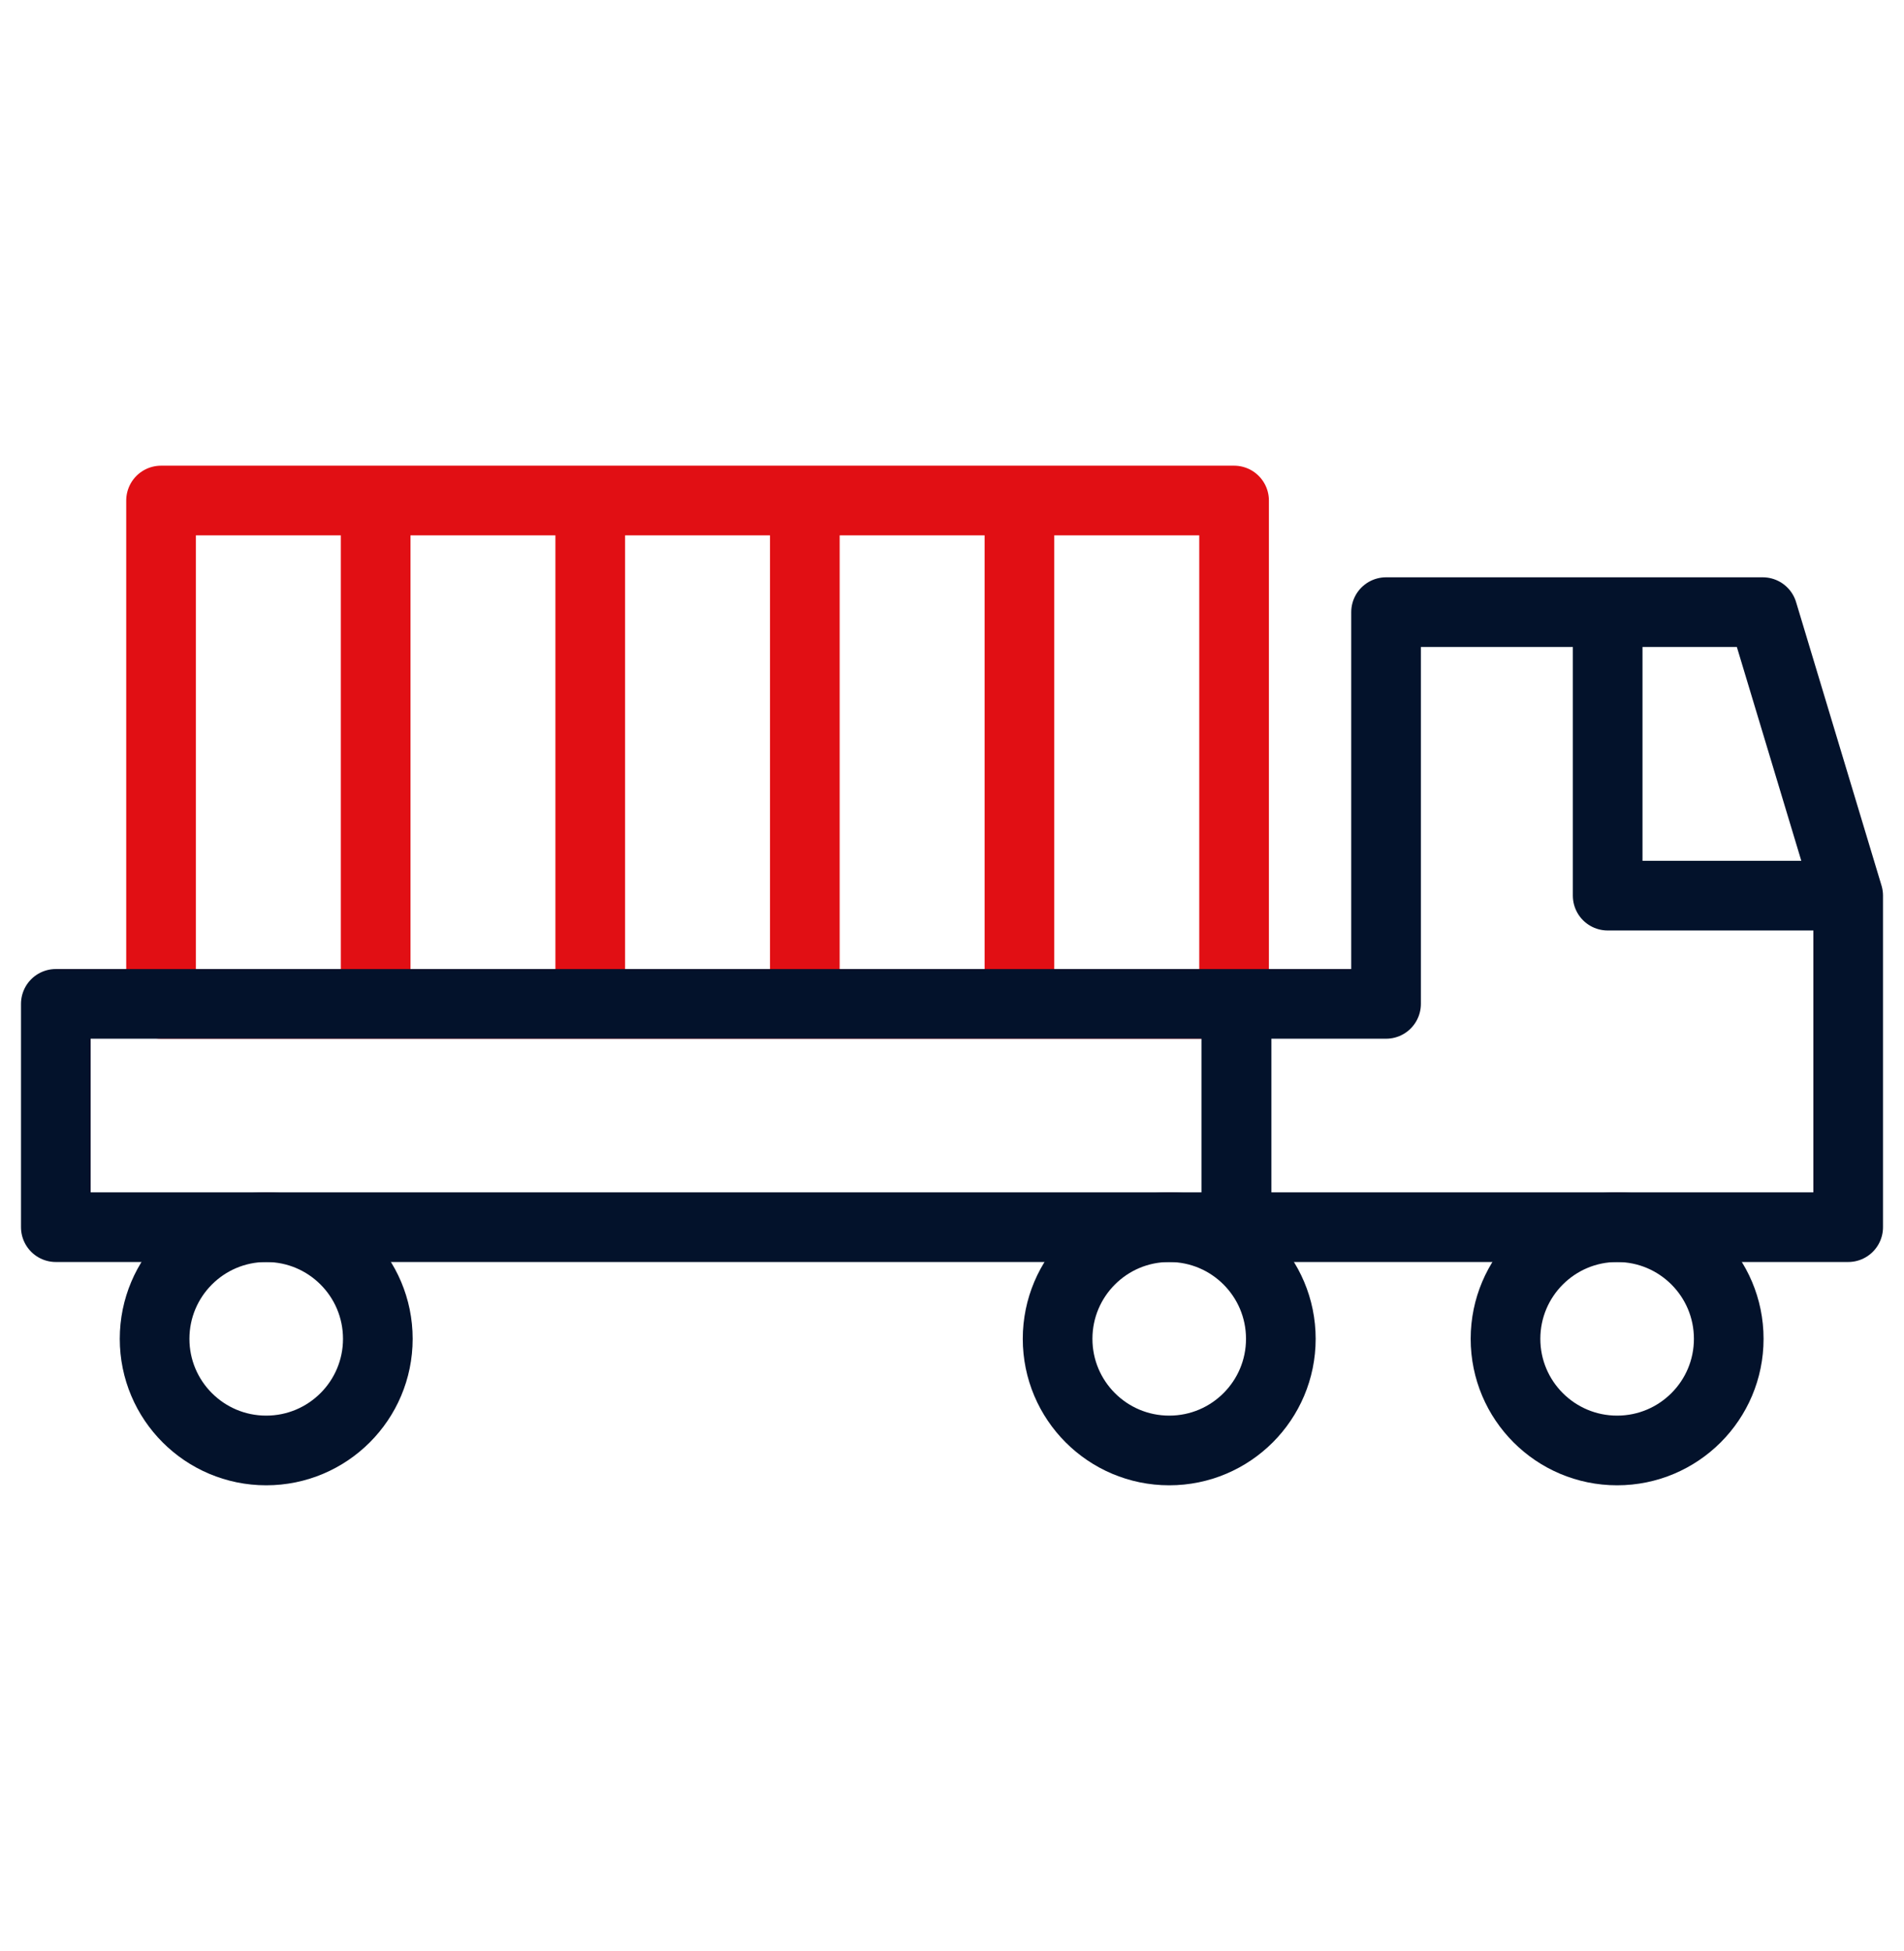
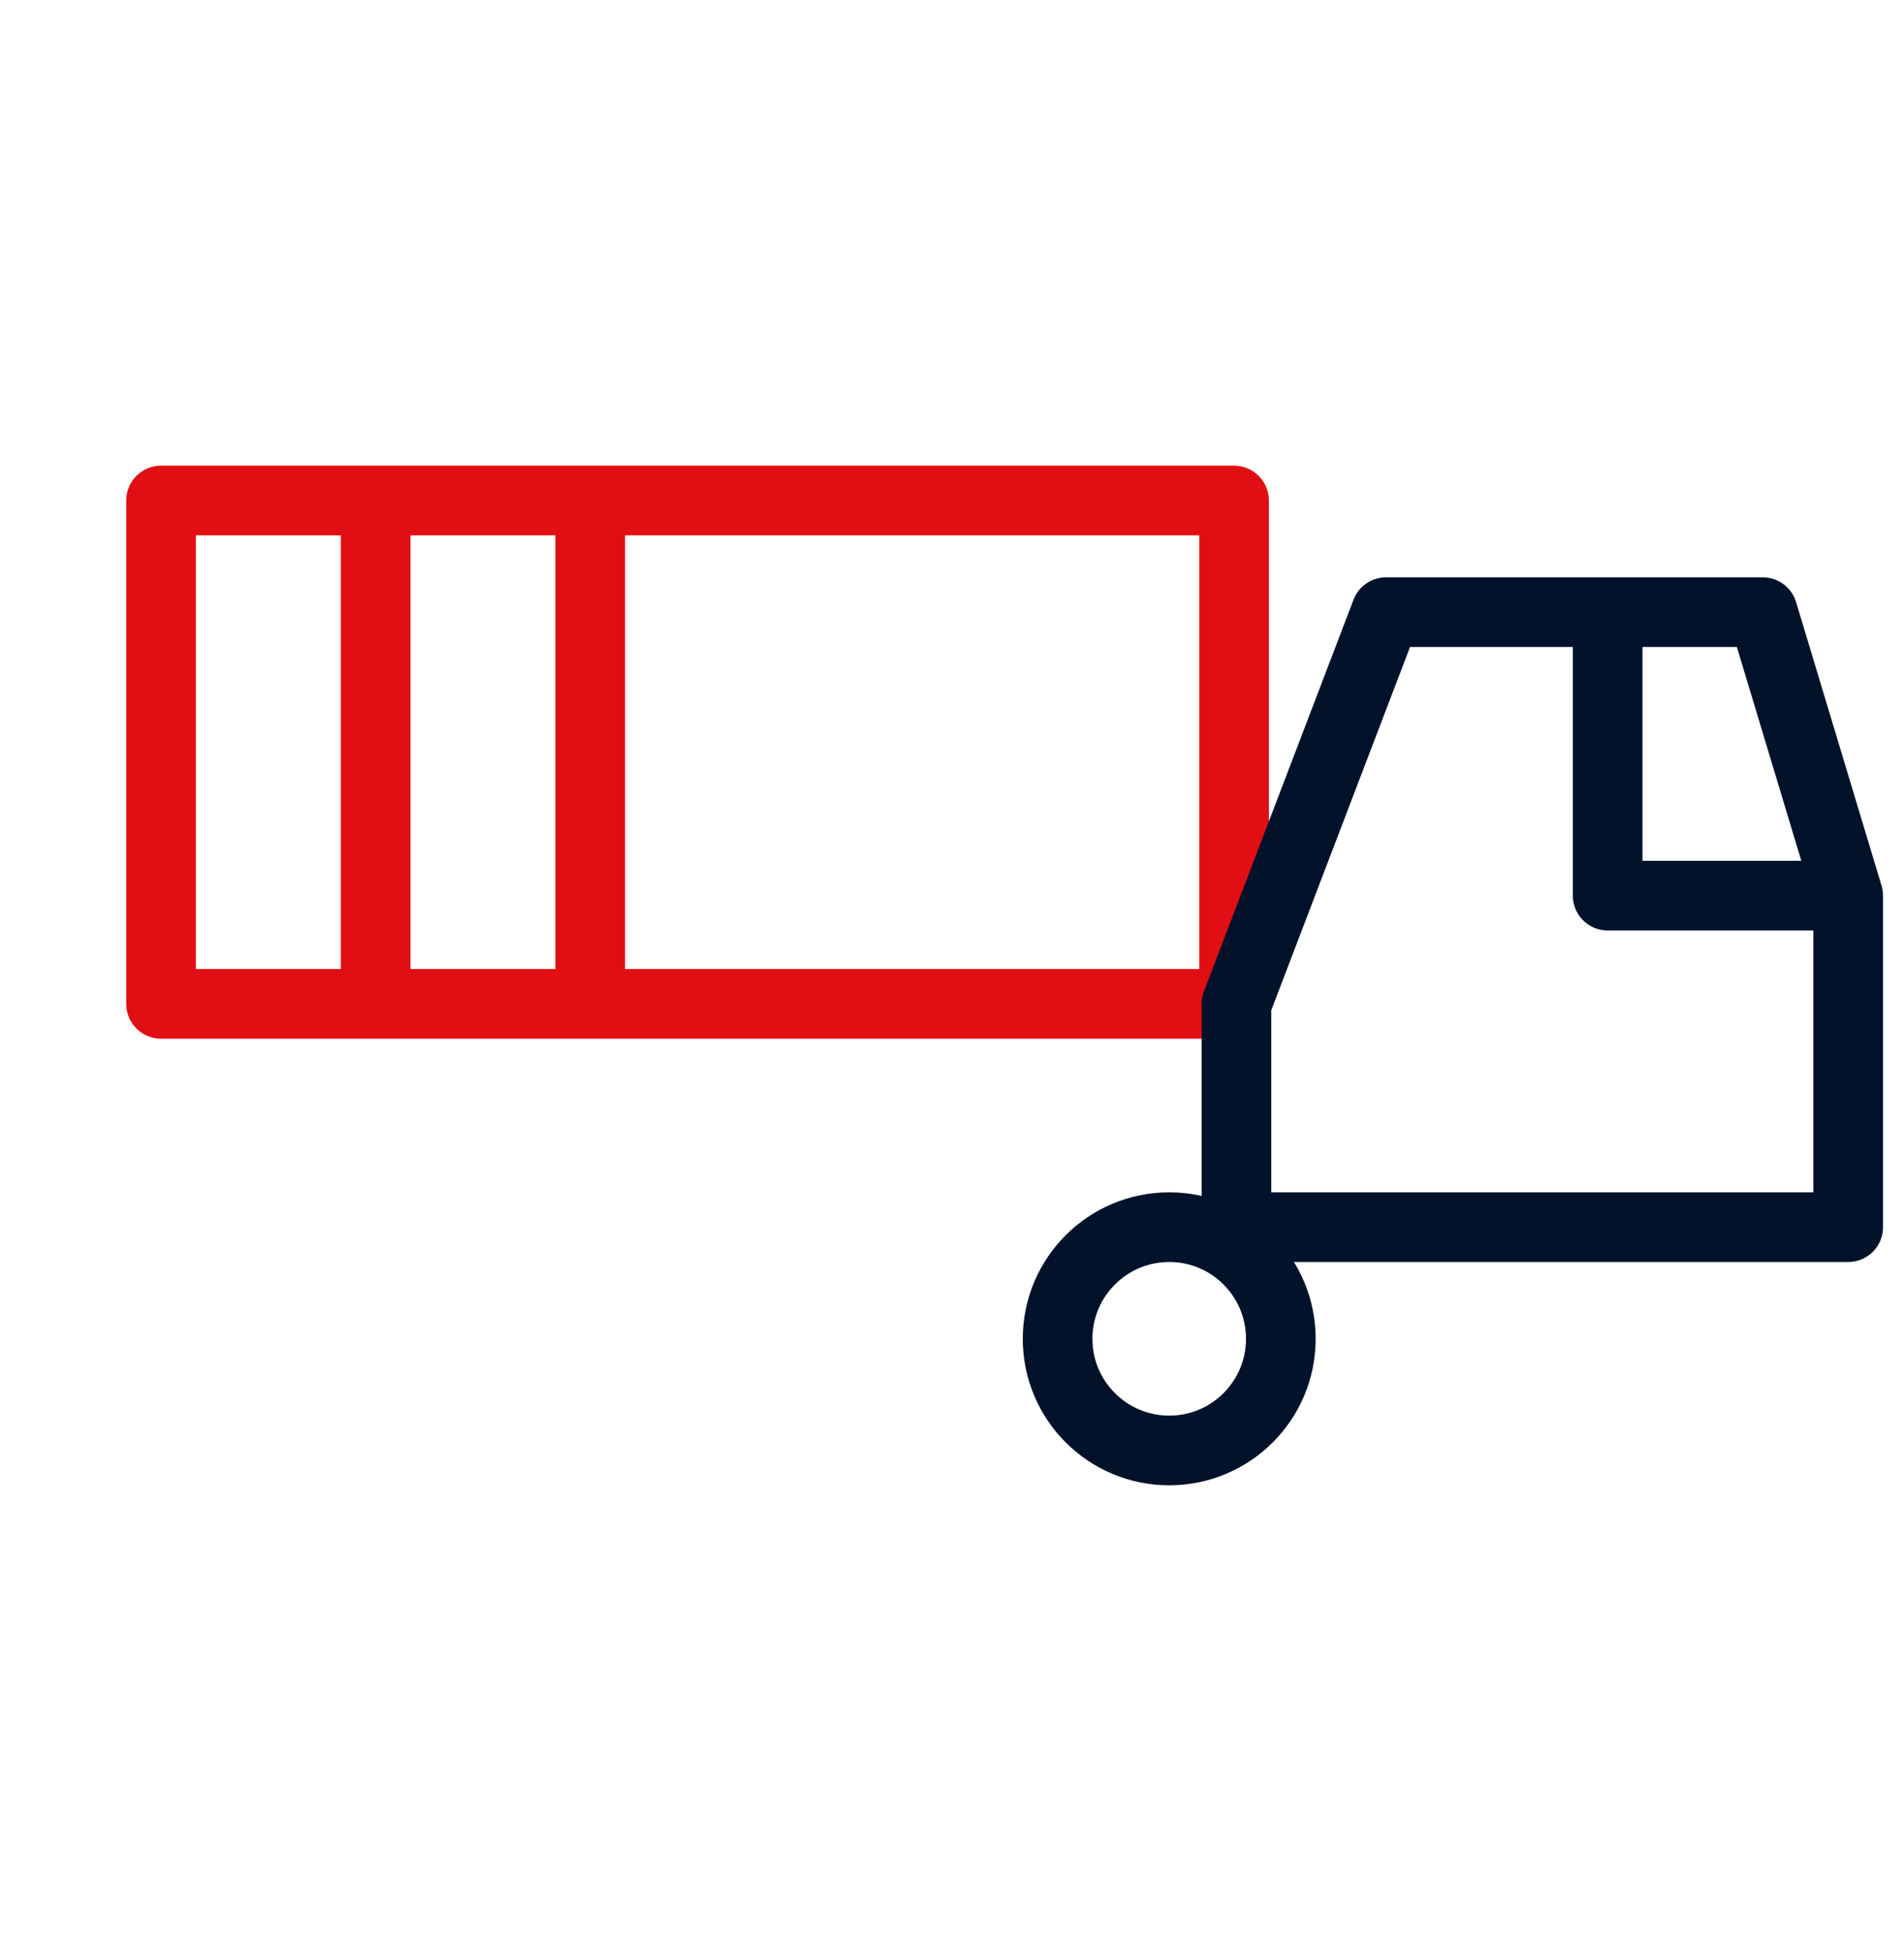
<svg xmlns="http://www.w3.org/2000/svg" width="41" height="42" viewBox="0 0 41 42" fill="none">
  <path d="M3.468 21.611L26.574 21.611V10.775L3.468 10.775V21.611Z" stroke="#E10F14" stroke-width="1.5" stroke-miterlimit="10" stroke-linejoin="round" />
  <path d="M8.089 21.611V10.775" stroke="#E10F14" stroke-width="1.5" stroke-miterlimit="10" stroke-linejoin="round" />
  <path d="M12.71 21.611V10.775" stroke="#E10F14" stroke-width="1.5" stroke-miterlimit="10" stroke-linejoin="round" />
-   <path d="M17.331 21.611V10.775" stroke="#E10F14" stroke-width="1.5" stroke-miterlimit="10" stroke-linejoin="round" />
-   <path d="M21.952 21.611V10.775" stroke="#E10F14" stroke-width="1.5" stroke-miterlimit="10" stroke-linejoin="round" />
  <path d="M39.798 19.281H34.619V13.178" stroke="#03122B" stroke-width="1.5" stroke-miterlimit="10" stroke-linejoin="round" />
-   <path d="M26.625 21.611L1.202 21.611V26.418L26.625 26.418V21.611Z" stroke="#03122B" stroke-width="1.5" stroke-miterlimit="10" stroke-linejoin="round" />
-   <path d="M37.958 13.178H29.847V21.611L26.625 21.611V26.418L39.798 26.418V19.281L37.958 13.178Z" stroke="#03122B" stroke-width="1.5" stroke-miterlimit="10" stroke-linejoin="round" />
-   <path d="M34.822 31.225C36.15 31.225 37.226 30.149 37.226 28.822C37.226 27.494 36.15 26.418 34.822 26.418C33.495 26.418 32.419 27.494 32.419 28.822C32.419 30.149 33.495 31.225 34.822 31.225Z" stroke="#03122B" stroke-width="1.5" stroke-miterlimit="10" stroke-linejoin="round" />
+   <path d="M37.958 13.178H29.847L26.625 21.611V26.418L39.798 26.418V19.281L37.958 13.178Z" stroke="#03122B" stroke-width="1.5" stroke-miterlimit="10" stroke-linejoin="round" />
  <path d="M25.178 31.225C26.505 31.225 27.581 30.149 27.581 28.822C27.581 27.494 26.505 26.418 25.178 26.418C23.85 26.418 22.774 27.494 22.774 28.822C22.774 30.149 23.85 31.225 25.178 31.225Z" stroke="#03122B" stroke-width="1.5" stroke-miterlimit="10" stroke-linejoin="round" />
-   <path d="M5.732 31.225C7.06 31.225 8.136 30.149 8.136 28.822C8.136 27.494 7.06 26.418 5.732 26.418C4.405 26.418 3.329 27.494 3.329 28.822C3.329 30.149 4.405 31.225 5.732 31.225Z" stroke="#03122B" stroke-width="1.5" stroke-miterlimit="10" stroke-linejoin="round" />
</svg>